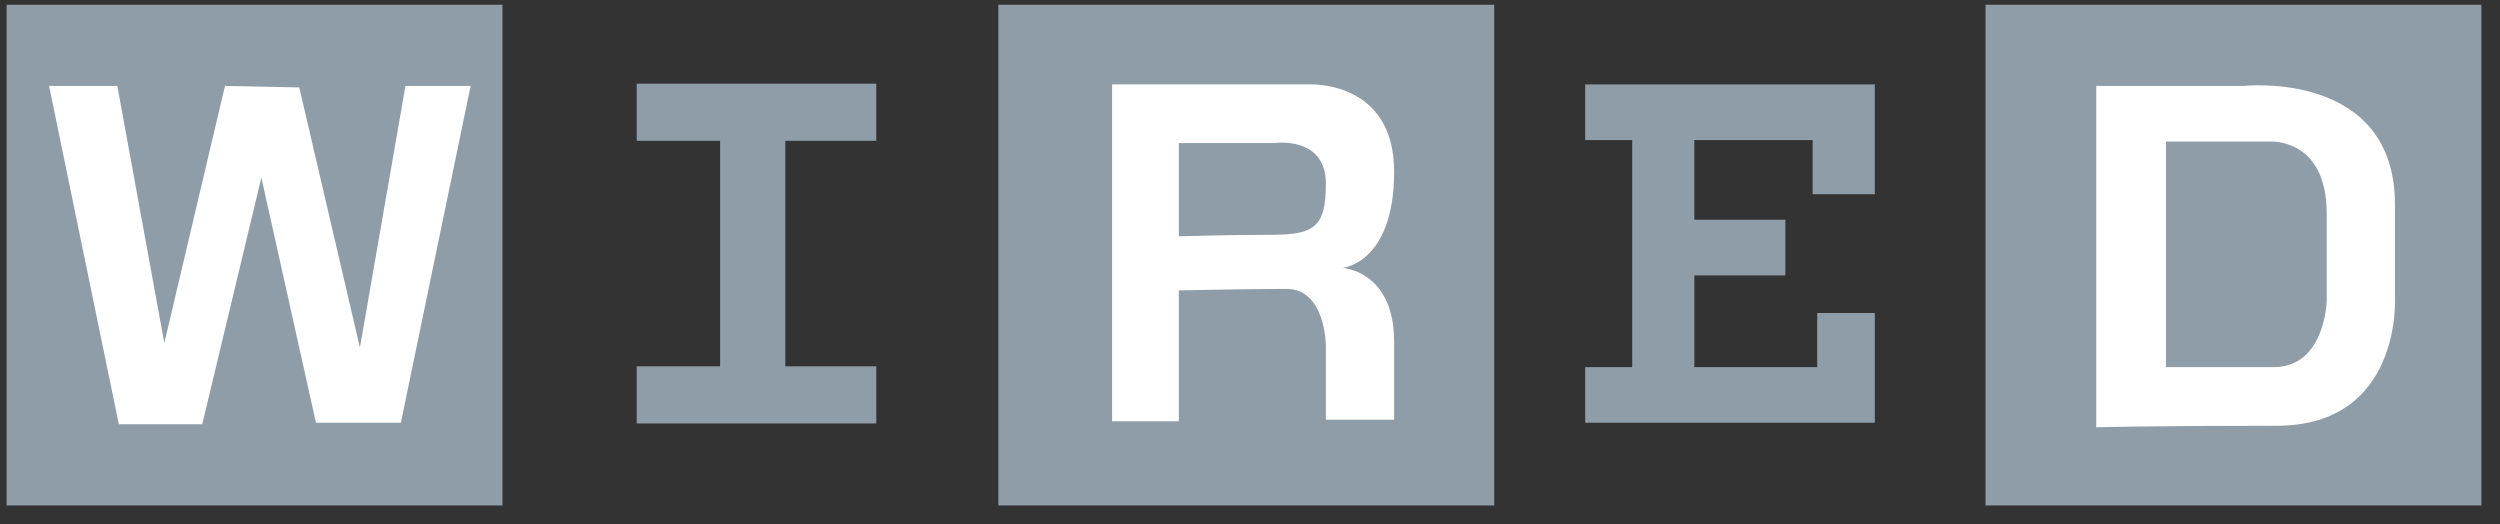
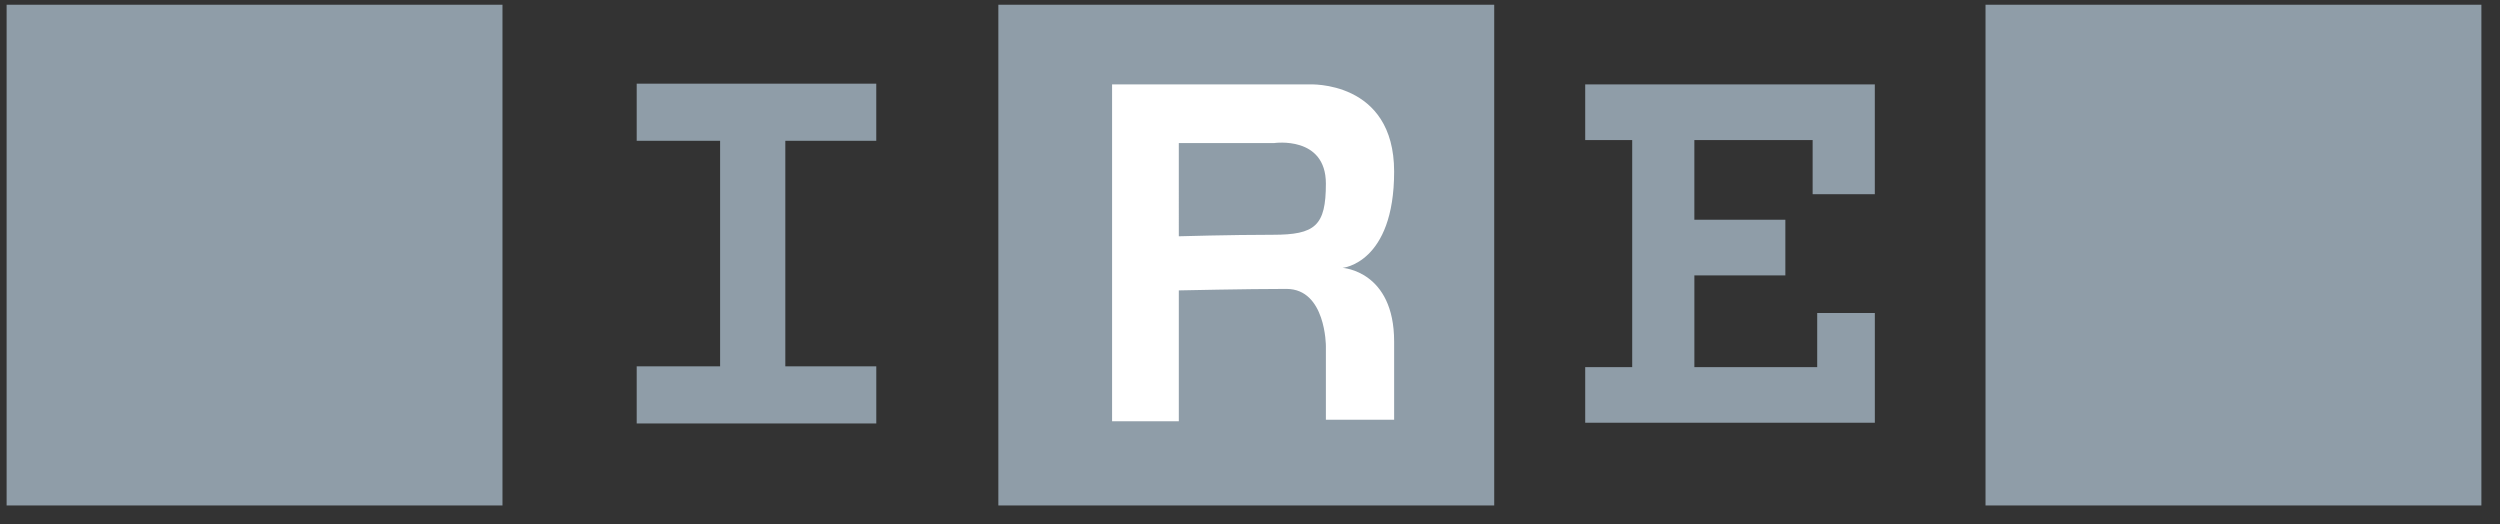
<svg xmlns="http://www.w3.org/2000/svg" width="124" height="26">
  <rect width="100%" height="100%" fill="#333333" stroke="none" />
  <g fill="none" fill-rule="evenodd">
    <path fill="#8F9DA8" d="M98.482 25.07h24.595V.234H98.482zm-48.964 0h24.595V.234H49.518zm-49.19 0h24.595V.234H.328zM43.463 6.984V4.15H31.58v2.834h4.137V18.17H31.58v2.834h11.884V18.17h-4.512V6.984h4.512" />
    <path fill="#FFF" d="M63.132 11.645c-2.106 0-4.663.075-4.663.075V7.095h4.738s2.557-.372 2.557 2.014c0 2.089-.526 2.536-2.632 2.536zm3.46 1.641s2.557-.224 2.557-4.773c0-4.55-4.212-4.326-4.212-4.326h-9.778v16.707h3.31v-6.49s3.384-.074 5.34-.074c1.955 0 1.955 2.834 1.955 2.834v3.655h3.385V16.94c0-3.505-2.557-3.654-2.557-3.654z" />
    <path fill="#8F9DA8" d="M78.626 4.187v2.76h2.331v11.262h-2.331v2.759h14.366v-5.444h-2.859v2.685h-6.092v-4.55h4.513v-2.76H84.04V6.946h5.867v2.685h3.084V4.187H78.626" />
-     <path fill="#FFF" d="M115.405 14.927s-.075 3.282-2.632 3.282h-5.34V7.02h5.114s2.858-.224 2.858 3.58v4.326zm3.385-.075v-4.698c0-6.713-7.521-5.892-7.521-5.892h-7.296v16.93s2.783-.075 8.95-.075 5.867-6.265 5.867-6.265zM2.434 4.262H5.82l2.33 12.753 3.008-12.753 3.685.074 3.009 12.903L20.11 4.262h3.233l-3.46 16.706h-4.211L12.964 8.81l-2.933 12.232H5.894l-3.46-16.78" />
  </g>
</svg>